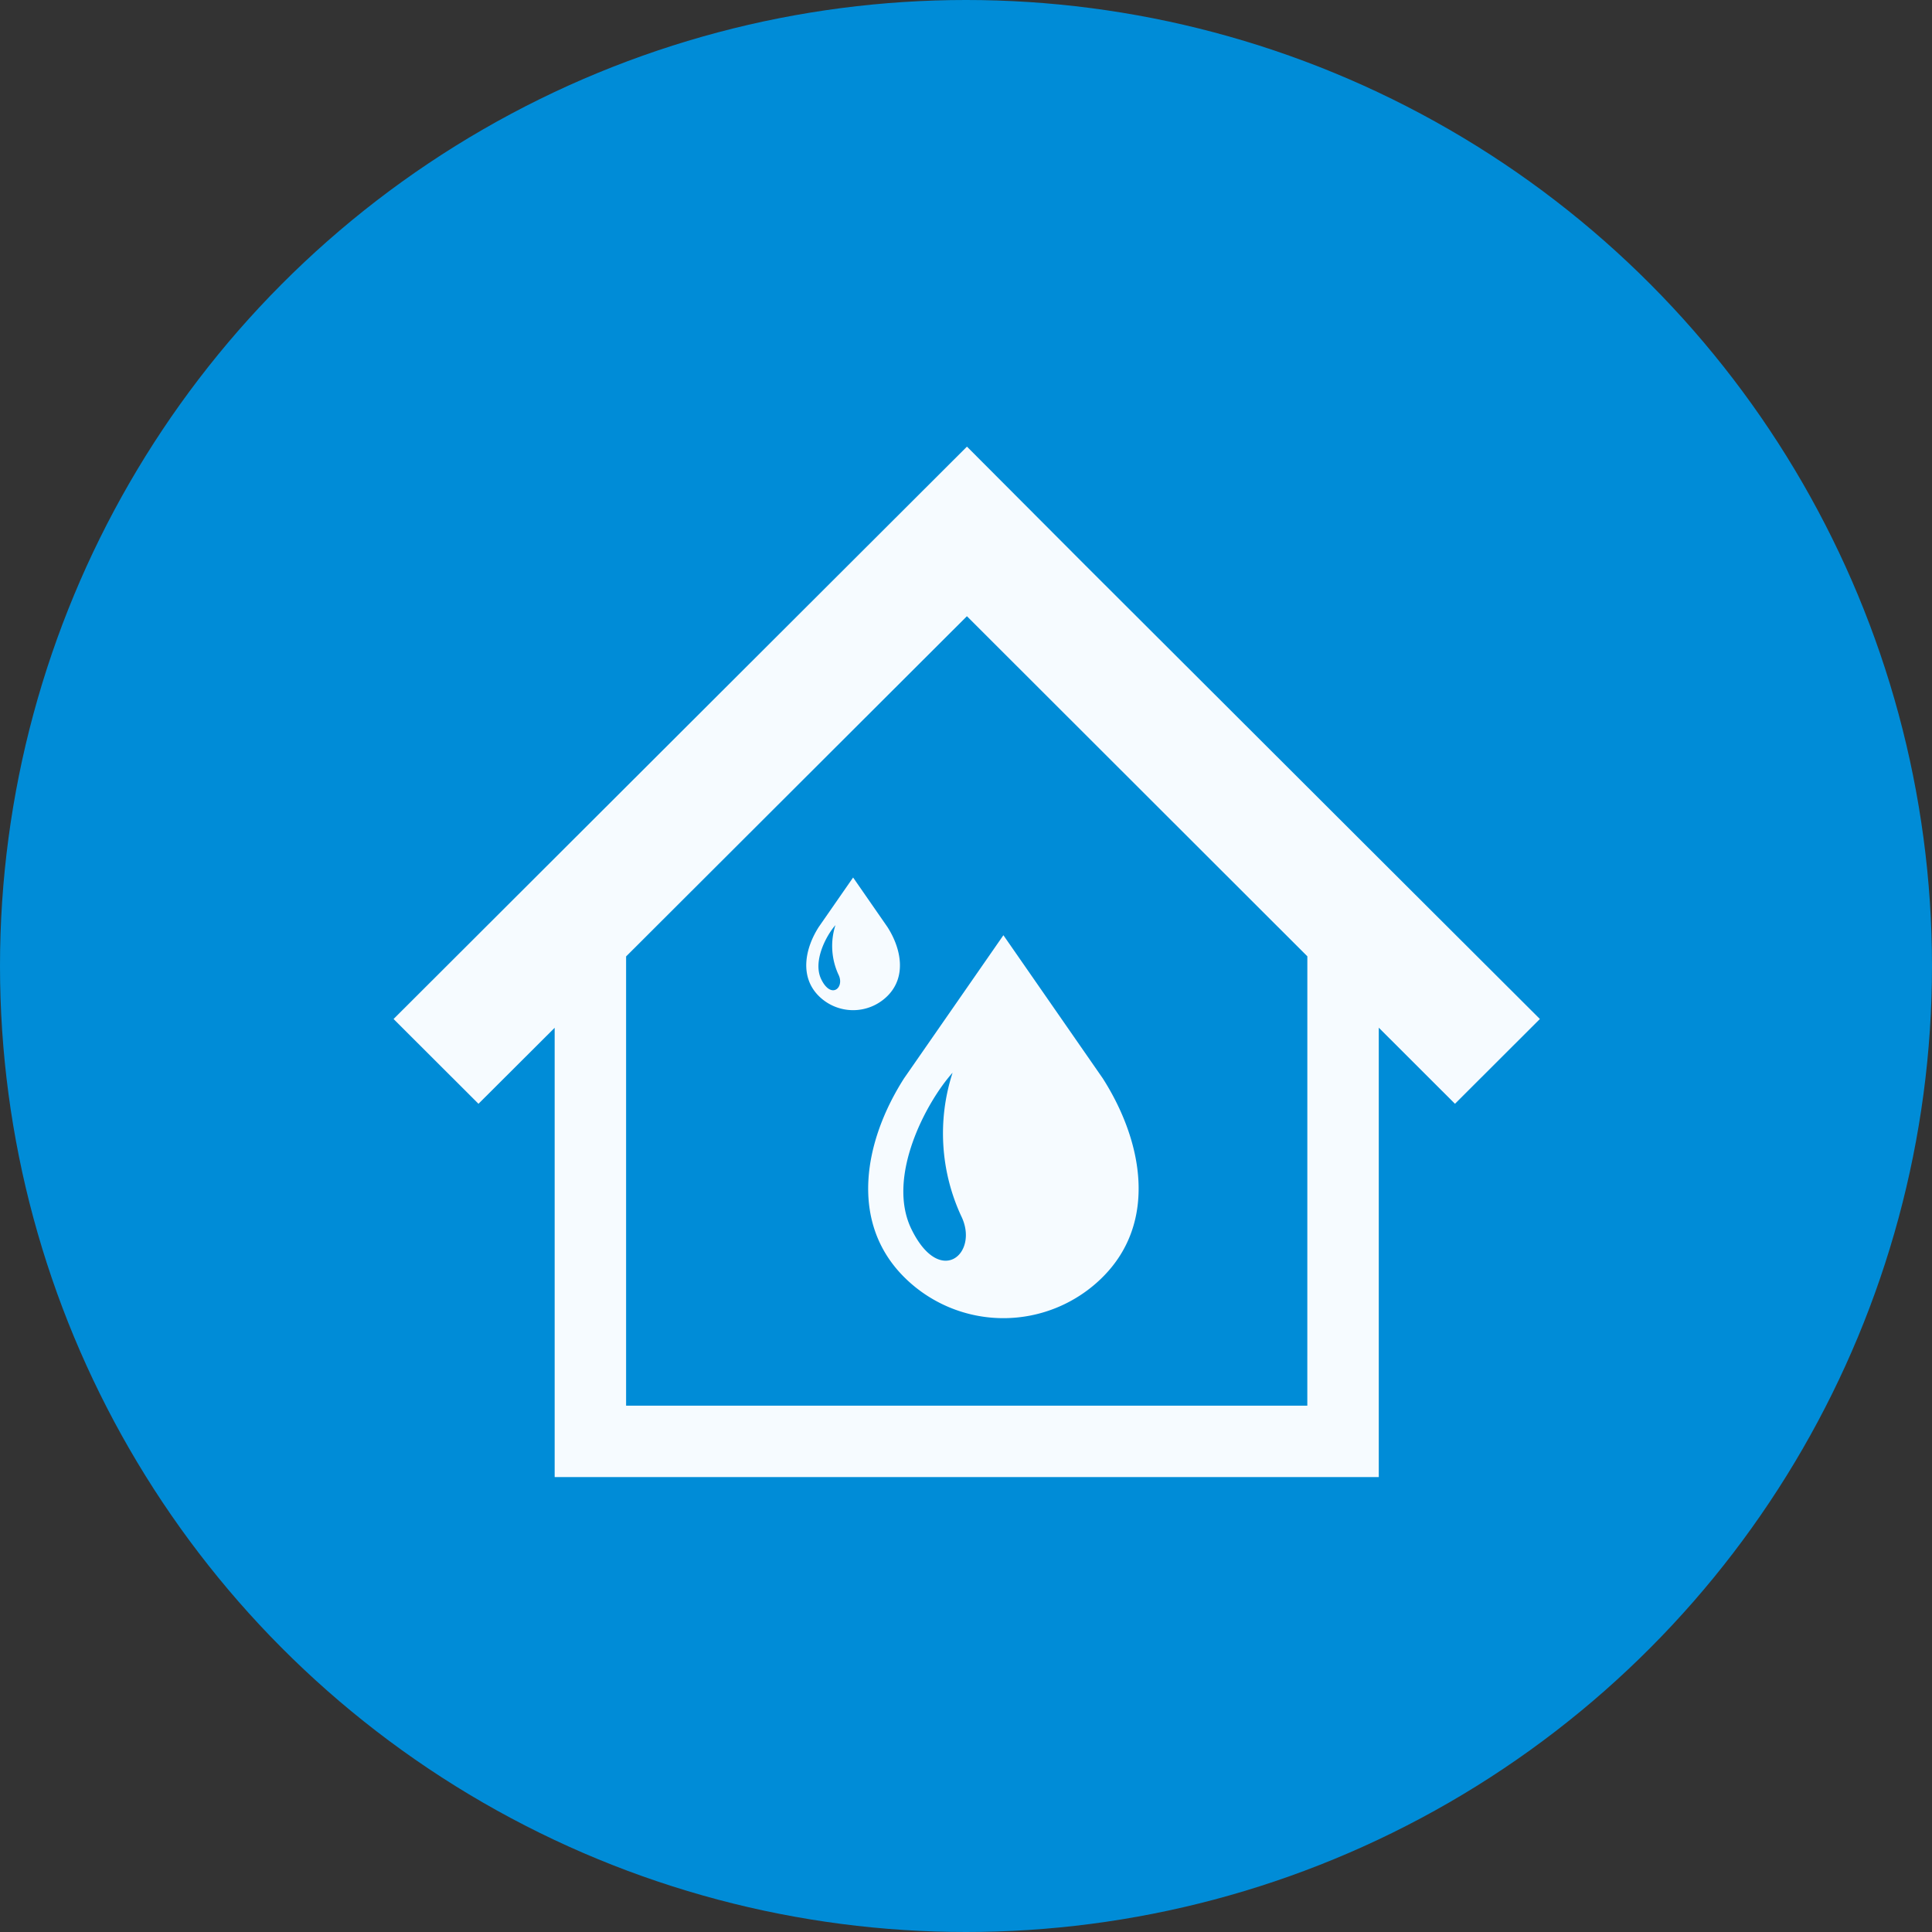
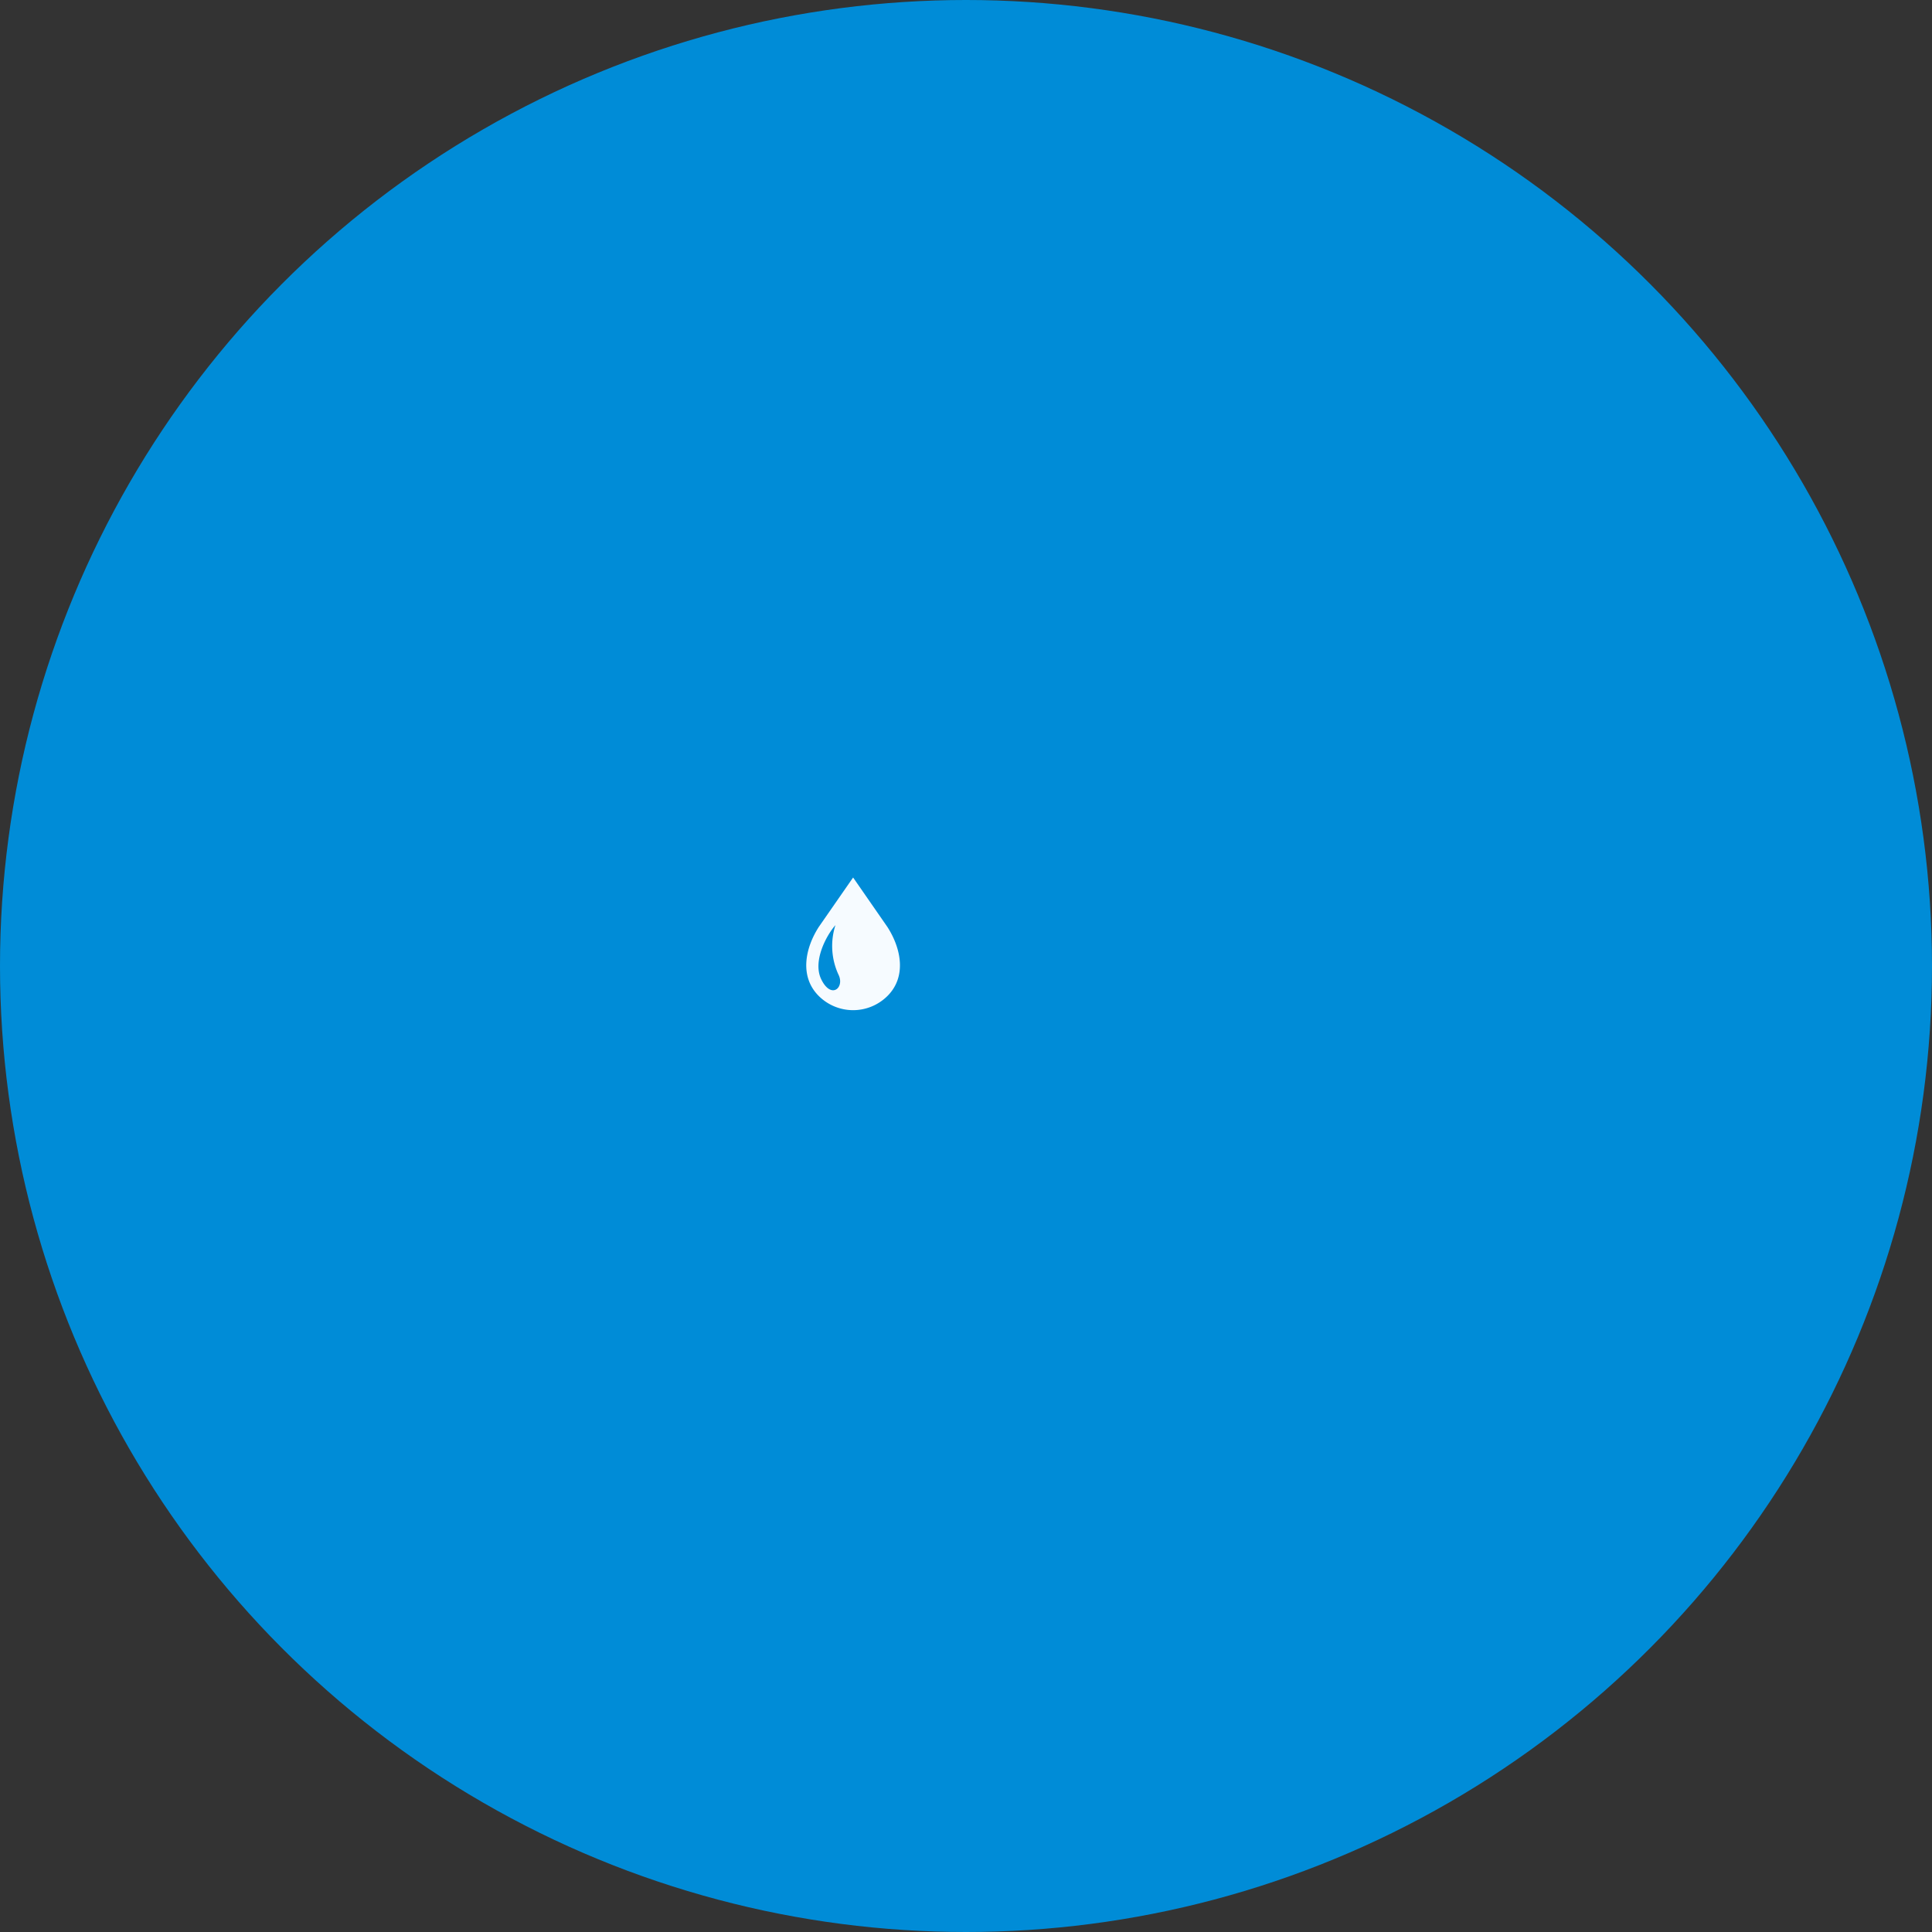
<svg xmlns="http://www.w3.org/2000/svg" width="150" height="150" viewBox="0 0 150 150">
  <rect x="0" y="0" width="150" height="150" fill="#333333" stroke="none" />
  <g id="img" transform="translate(-140 -631)">
    <circle id="frame" cx="75" cy="75" r="75" transform="translate(140 631)" fill="#008cd7" />
    <g id="icon" transform="translate(171.005 665.494)">
-       <path id="パス_5861" data-name="パス 5861" d="M75.3,56.435,63.257,44.412,53.7,34.873l-9.182-9.207L0,70.105l6.593,6.583,5.915-5.9v34.882H76.492V70.779l5.915,5.909L89,70.105Zm-4.356,43.69H18.054V65.247L44.515,38.833,70.946,65.238Z" transform="translate(-0.449 -25.484)" fill="#f6fbff" />
-       <path id="パス_5862" data-name="パス 5862" d="M93.406,11.111,85.693,0,77.98,11.111c-3.128,4.9-4.26,11.166,0,15.426a10.908,10.908,0,0,0,15.426,0C97.665,22.277,96.535,16.015,93.406,11.111ZM78.559,22.835c-2-4.078,1.186-9.934,3.188-12.158A15.259,15.259,0,0,0,82.415,21.8C83.837,24.682,80.794,27.389,78.559,22.835Z" transform="translate(-38.794 38.116)" fill="#f6fbff" />
-       <path id="パス_5862-2" data-name="パス 5862" d="M81.5,3.849,78.831,0,76.159,3.849c-1.084,1.7-1.476,3.868,0,5.344a3.778,3.778,0,0,0,5.344,0C82.978,7.717,82.586,5.548,81.5,3.849ZM76.36,7.91c-.693-1.413.411-3.441,1.1-4.212A5.286,5.286,0,0,0,77.7,7.551C78.188,8.55,77.134,9.488,76.36,7.91Z" transform="translate(-43.601 33.635)" fill="#f6fbff" />
+       <path id="パス_5862-2" data-name="パス 5862" d="M81.5,3.849,78.831,0,76.159,3.849c-1.084,1.7-1.476,3.868,0,5.344a3.778,3.778,0,0,0,5.344,0C82.978,7.717,82.586,5.548,81.5,3.849M76.36,7.91c-.693-1.413.411-3.441,1.1-4.212A5.286,5.286,0,0,0,77.7,7.551C78.188,8.55,77.134,9.488,76.36,7.91Z" transform="translate(-43.601 33.635)" fill="#f6fbff" />
    </g>
  </g>
</svg>